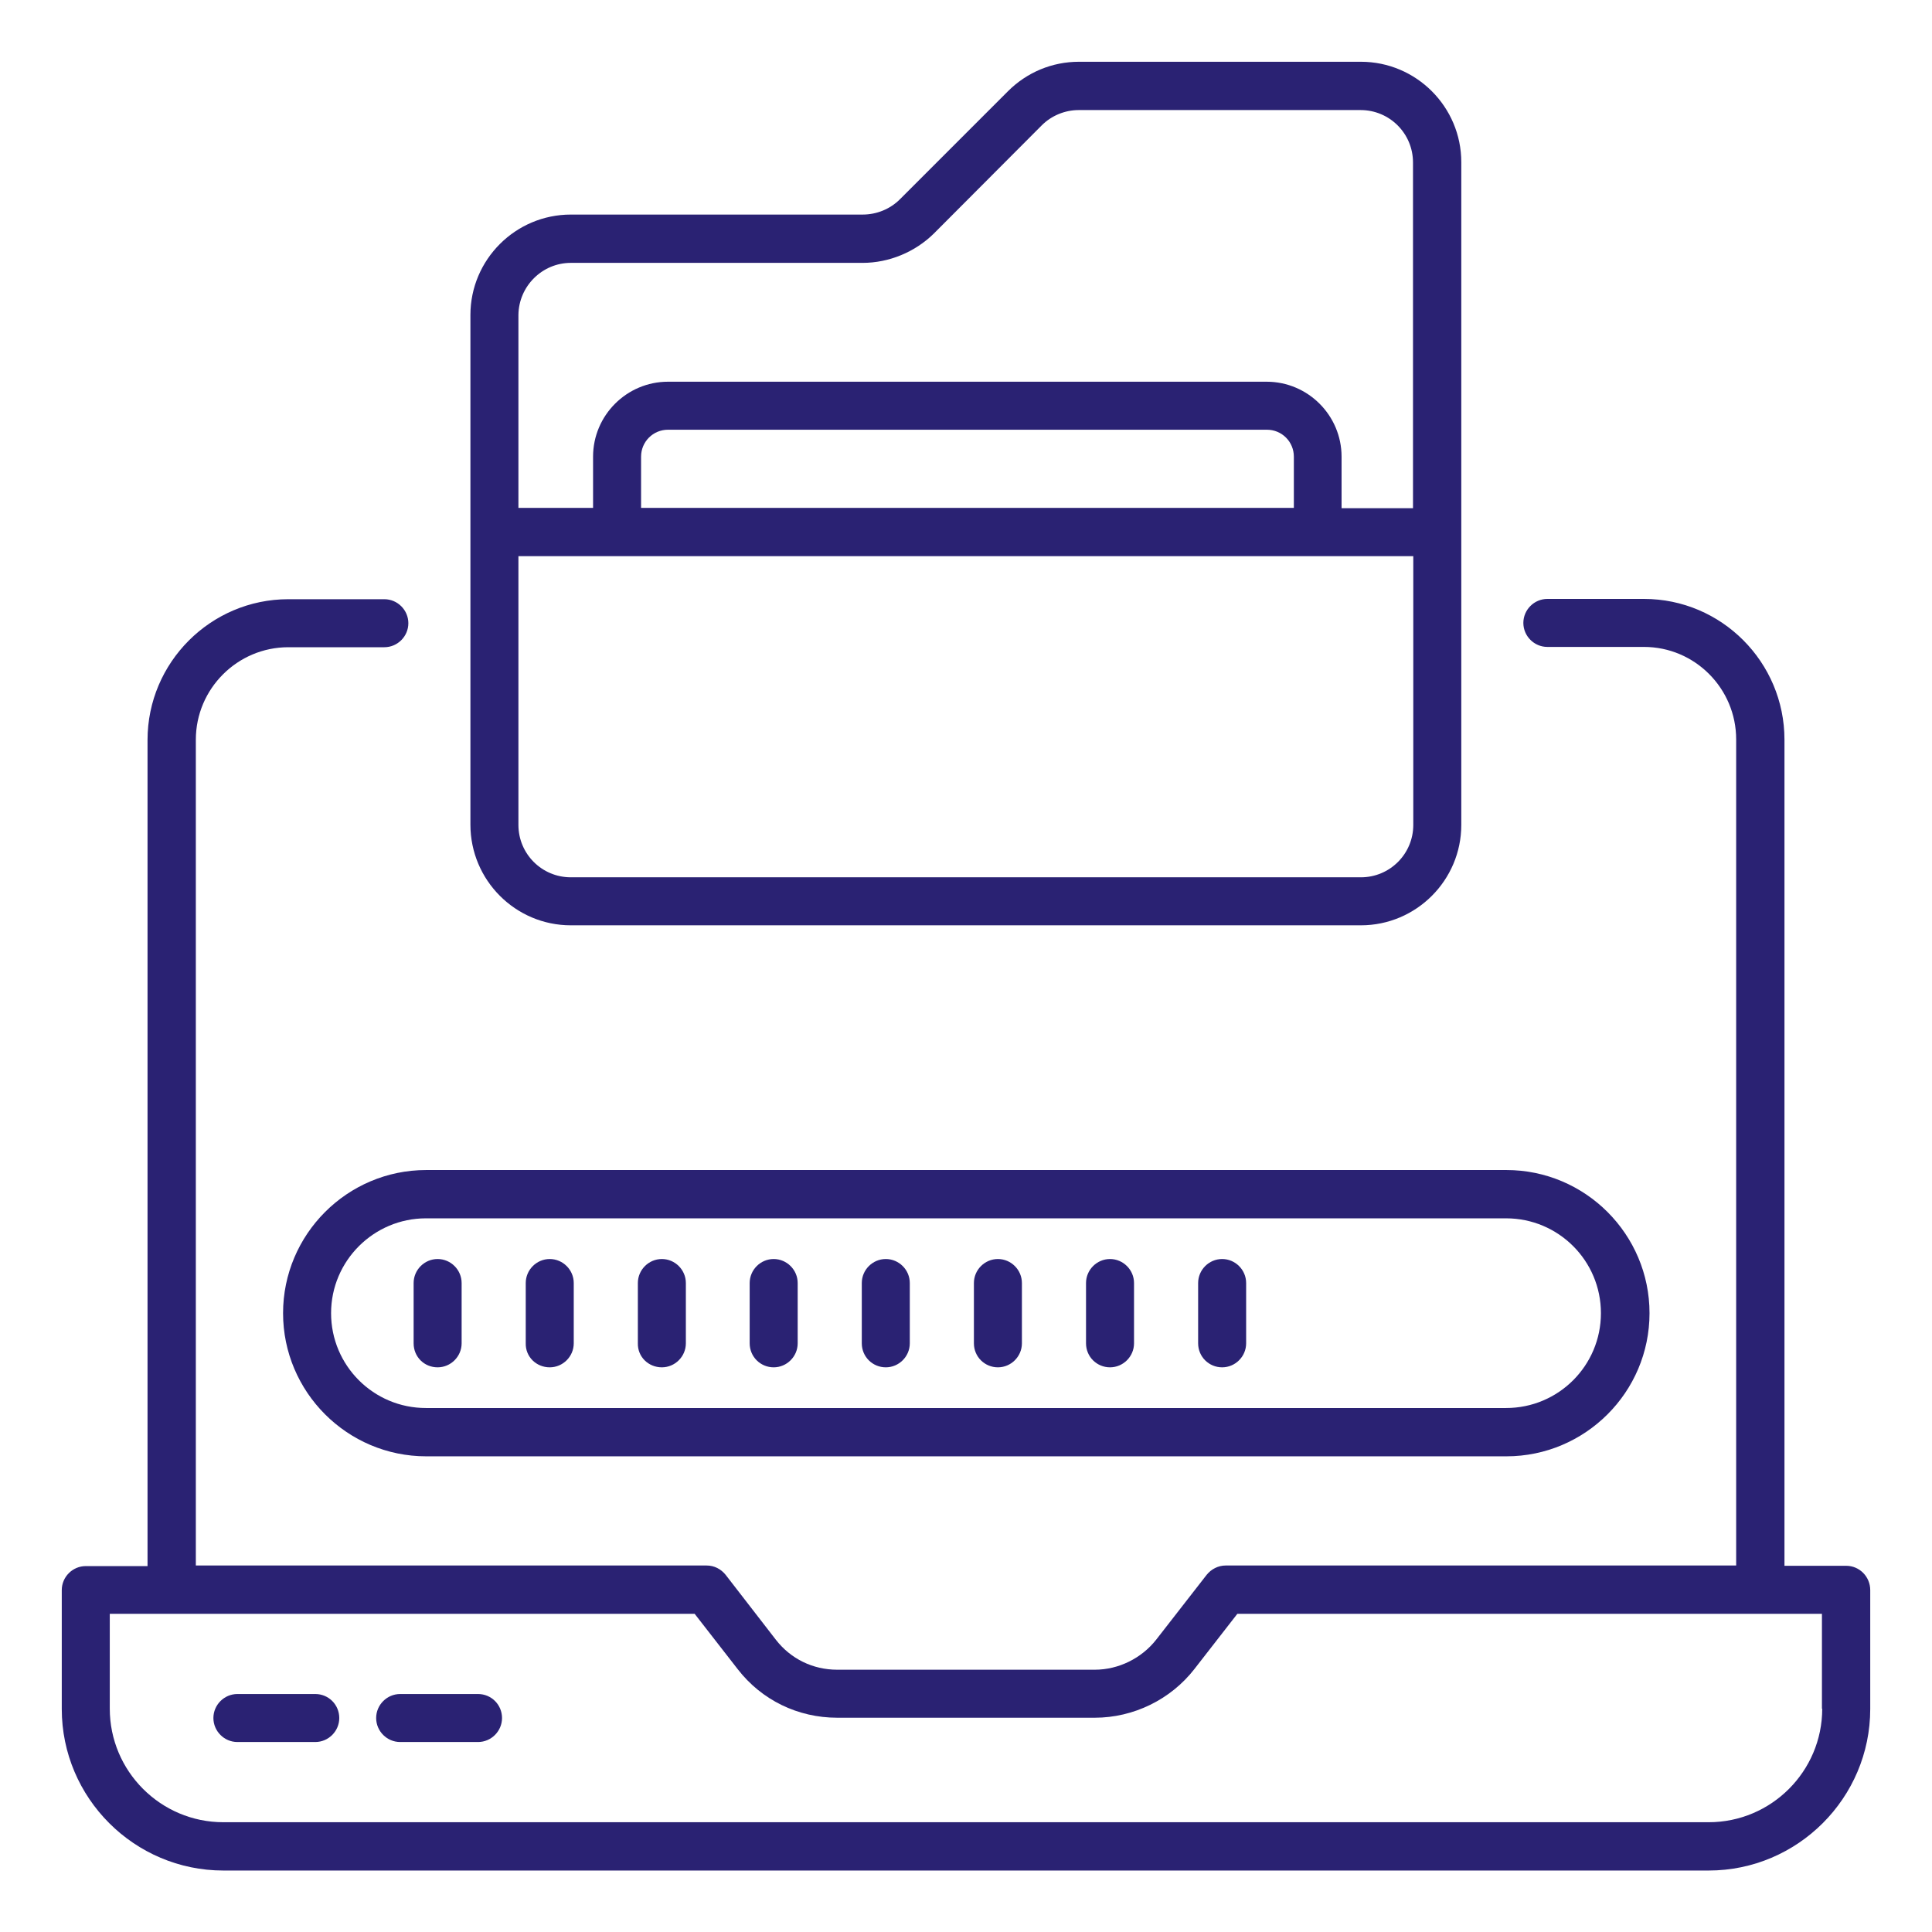
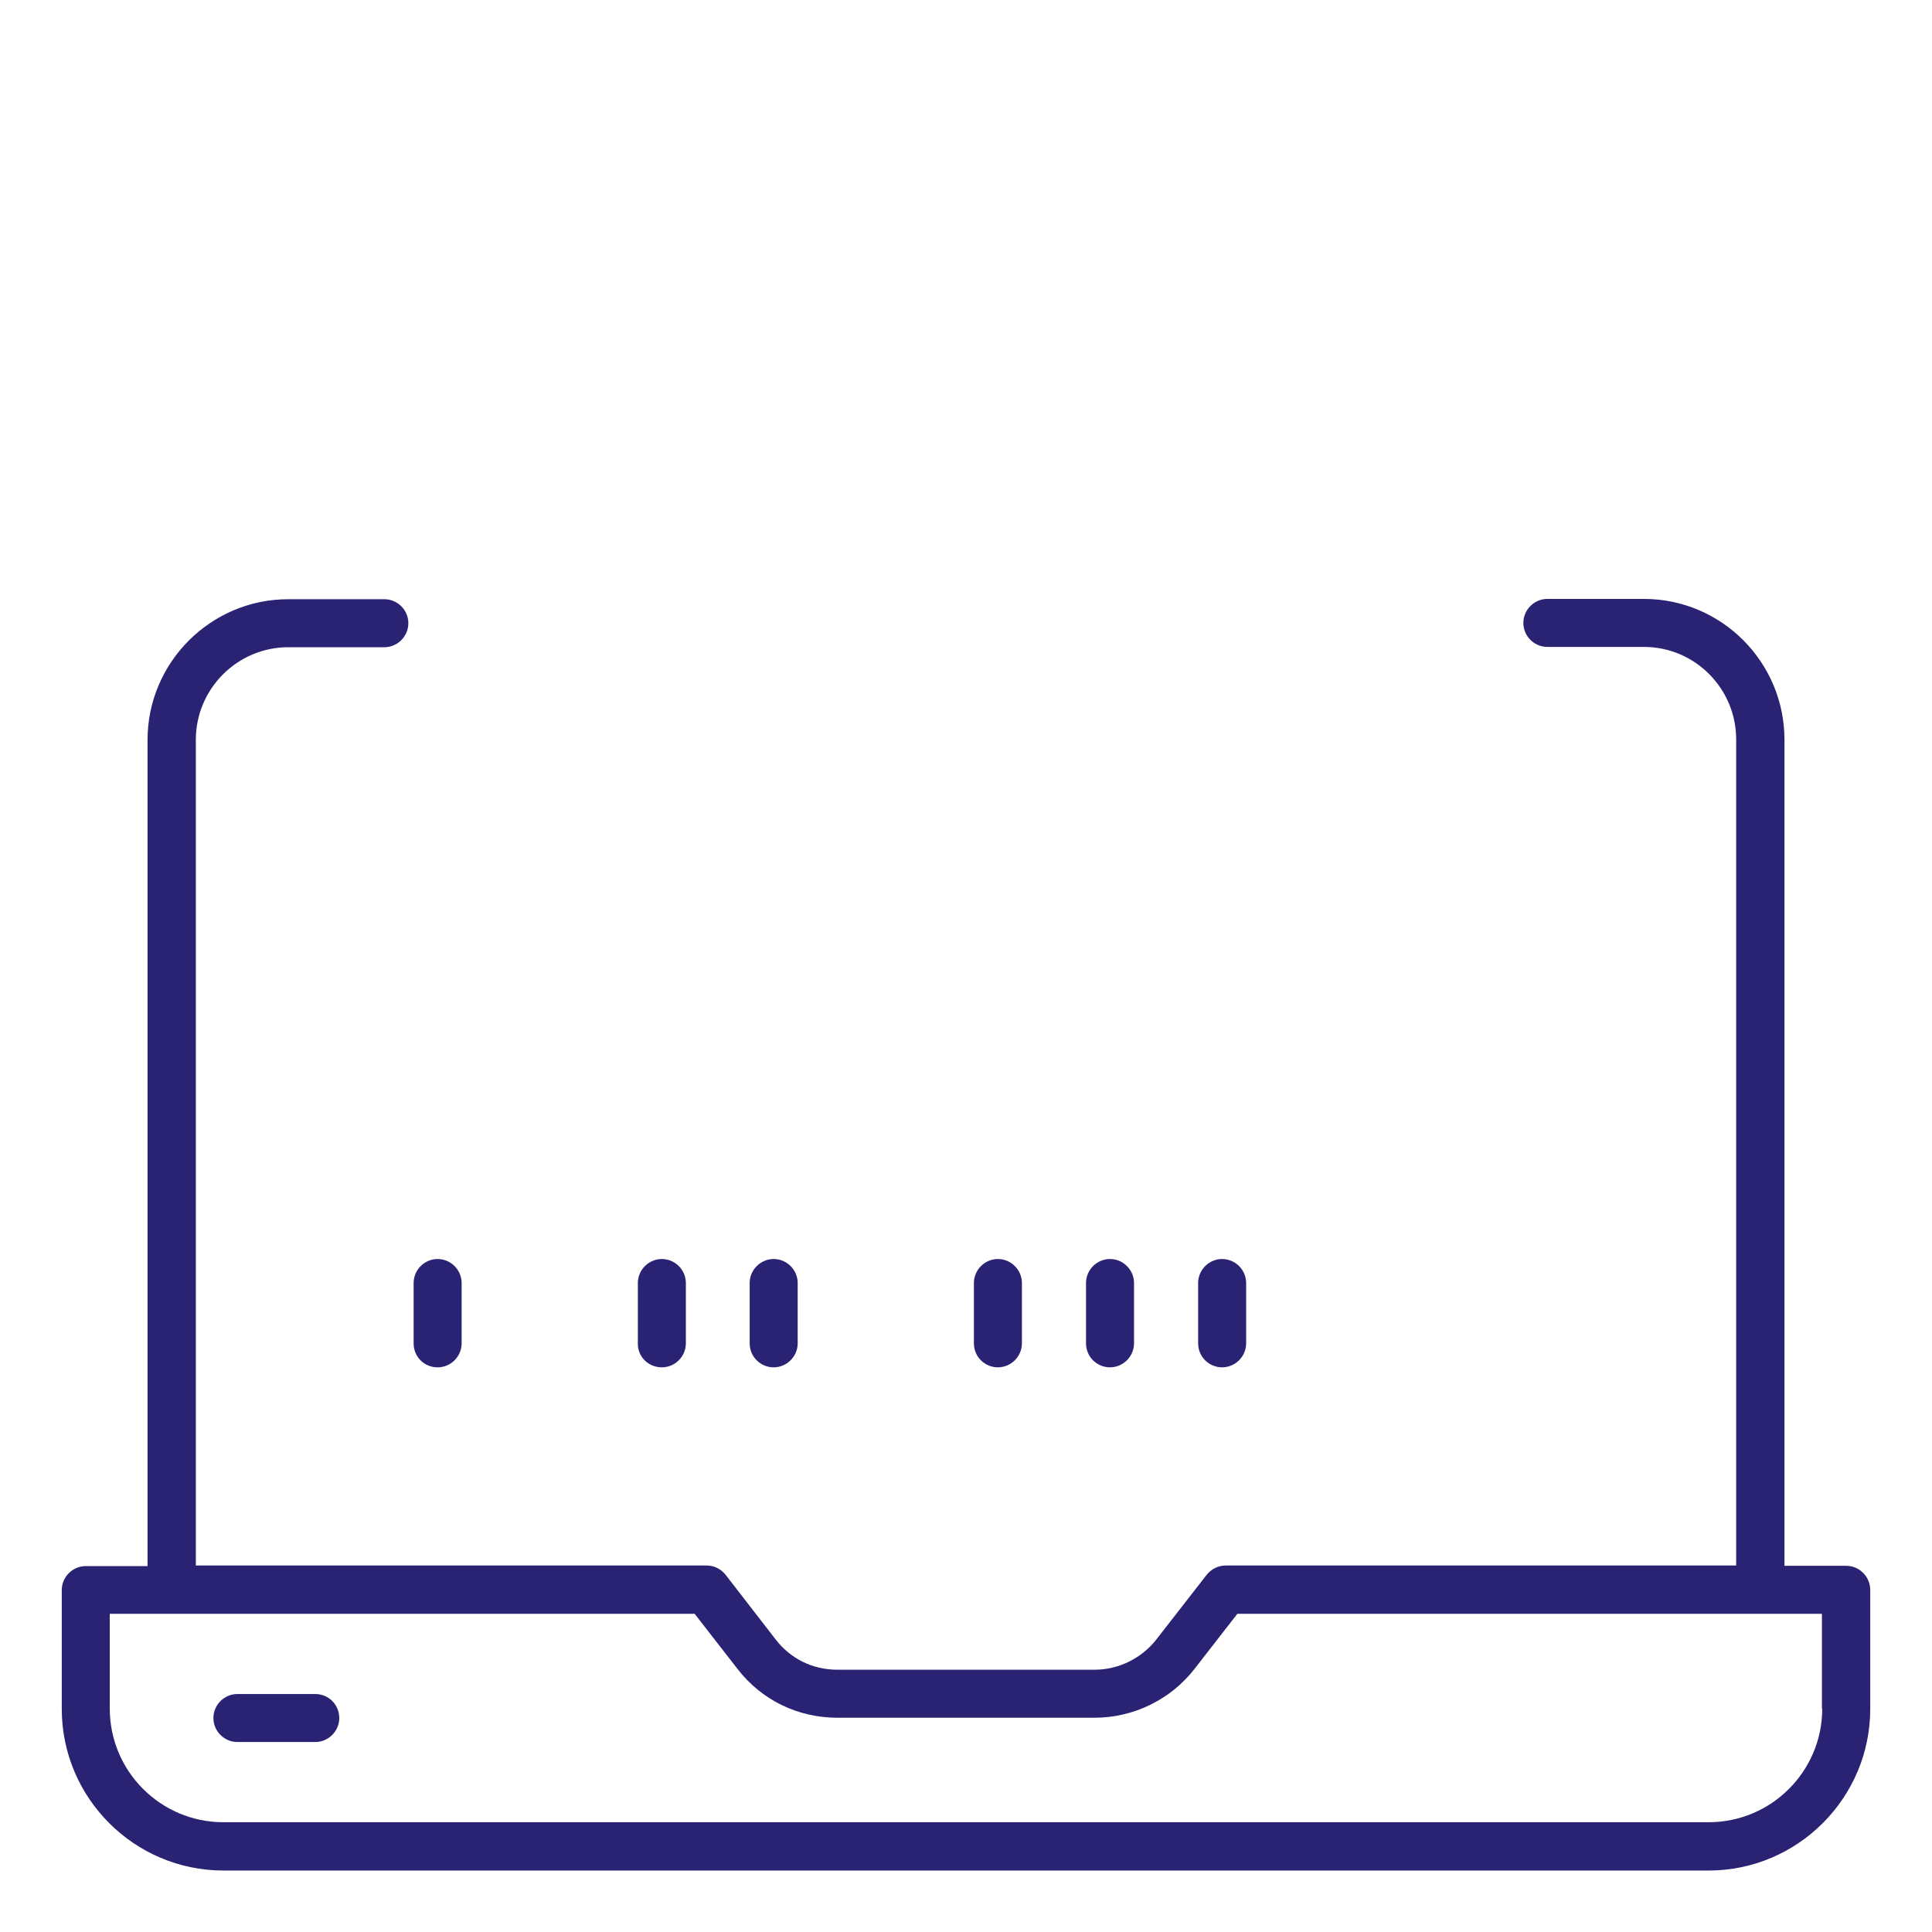
<svg xmlns="http://www.w3.org/2000/svg" width="512" height="512" viewBox="0 0 512 512" fill="none">
  <path d="M489.27 414.952H472.902V196.034C472.902 175.476 456.223 158.72 435.666 158.72H410.066C406.575 158.72 403.704 161.59 403.704 165.081C403.704 168.572 406.575 171.442 410.066 171.442H435.666C449.164 171.442 460.102 182.458 460.102 195.956V414.875H324.81C322.87 414.875 321.009 415.806 319.767 417.357L306.424 434.502C302.546 439.466 296.417 442.492 290.134 442.492H221.867C215.428 442.492 209.532 439.622 205.576 434.502L192.31 417.357C191.069 415.806 189.285 414.875 187.268 414.875H51.898V196.034C51.898 182.535 62.914 171.52 76.412 171.52H101.857C105.348 171.52 108.218 168.649 108.218 165.159C108.218 161.668 105.348 158.797 101.857 158.797H76.412C55.855 158.797 39.098 175.554 39.098 196.111V415.03H22.73C19.239 415.03 16.369 417.9 16.369 421.391V452.887C16.369 476.47 35.607 495.709 59.191 495.709H452.81C476.393 495.709 495.632 476.47 495.632 452.887V421.391C495.632 417.823 492.761 414.952 489.27 414.952ZM482.909 452.809C482.909 469.411 469.411 482.909 452.81 482.909H59.191C42.589 482.909 29.091 469.411 29.091 452.809V427.675H184.087L195.491 442.337C201.852 450.56 211.472 455.214 221.867 455.214H290.134C300.374 455.214 310.226 450.405 316.509 442.337L327.913 427.675H482.832V452.809H482.909Z" fill="#2A2273" />
  <path d="M83.549 448.931H62.914C59.423 448.931 56.553 451.801 56.553 455.292C56.553 458.783 59.423 461.653 62.914 461.653H83.549C87.04 461.653 89.91 458.783 89.91 455.292C89.91 451.801 87.118 448.931 83.549 448.931Z" fill="#2A2273" />
-   <path d="M126.681 448.931H106.046C102.555 448.931 99.685 451.801 99.685 455.292C99.685 458.783 102.555 461.653 106.046 461.653H126.681C130.172 461.653 133.043 458.783 133.043 455.292C133.043 451.801 130.25 448.931 126.681 448.931Z" fill="#2A2273" />
-   <path d="M75.016 348.005C75.016 368.873 92.005 385.939 112.951 385.939H399.205C420.073 385.939 437.14 368.95 437.14 348.005C437.14 327.137 420.151 310.07 399.205 310.07H112.951C92.005 310.07 75.016 327.137 75.016 348.005ZM112.873 322.87H399.128C413.014 322.87 424.262 334.119 424.262 348.005C424.262 361.891 413.014 373.139 399.128 373.139H112.873C98.987 373.139 87.739 361.891 87.739 348.005C87.739 334.119 99.065 322.87 112.873 322.87Z" fill="#2A2273" />
  <path d="M115.976 362.356C119.467 362.356 122.337 359.486 122.337 355.995V340.015C122.337 336.524 119.467 333.653 115.976 333.653C112.485 333.653 109.615 336.524 109.615 340.015V355.995C109.615 359.564 112.407 362.356 115.976 362.356Z" fill="#2A2273" />
-   <path d="M145.687 362.356C149.178 362.356 152.049 359.486 152.049 355.995V340.015C152.049 336.524 149.178 333.653 145.687 333.653C142.197 333.653 139.326 336.524 139.326 340.015V355.995C139.249 359.564 142.119 362.356 145.687 362.356Z" fill="#2A2273" />
  <path d="M175.399 362.356C178.89 362.356 181.76 359.486 181.76 355.995V340.015C181.76 336.524 178.89 333.653 175.399 333.653C171.908 333.653 169.038 336.524 169.038 340.015V355.995C168.96 359.564 171.83 362.356 175.399 362.356Z" fill="#2A2273" />
  <path d="M205.033 362.356C208.524 362.356 211.394 359.486 211.394 355.995V340.015C211.394 336.524 208.524 333.653 205.033 333.653C201.542 333.653 198.672 336.524 198.672 340.015V355.995C198.672 359.564 201.542 362.356 205.033 362.356Z" fill="#2A2273" />
-   <path d="M234.745 362.356C238.235 362.356 241.106 359.486 241.106 355.995V340.015C241.106 336.524 238.235 333.653 234.745 333.653C231.254 333.653 228.383 336.524 228.383 340.015V355.995C228.383 359.564 231.254 362.356 234.745 362.356Z" fill="#2A2273" />
  <path d="M264.456 362.356C267.947 362.356 270.817 359.486 270.817 355.995V340.015C270.817 336.524 267.947 333.653 264.456 333.653C260.965 333.653 258.095 336.524 258.095 340.015V355.995C258.095 359.564 260.965 362.356 264.456 362.356Z" fill="#2A2273" />
  <path d="M294.167 362.356C297.658 362.356 300.529 359.486 300.529 355.995V340.015C300.529 336.524 297.658 333.653 294.167 333.653C290.676 333.653 287.806 336.524 287.806 340.015V355.995C287.806 359.564 290.676 362.356 294.167 362.356Z" fill="#2A2273" />
  <path d="M323.879 362.356C327.37 362.356 330.24 359.486 330.24 355.995V340.015C330.24 336.524 327.37 333.653 323.879 333.653C320.388 333.653 317.518 336.524 317.518 340.015V355.995C317.518 359.564 320.388 362.356 323.879 362.356Z" fill="#2A2273" />
-   <path d="M151.273 245.217H360.65C375.312 245.217 387.258 233.27 387.258 218.608V42.977C387.258 28.315 375.312 16.368 360.65 16.368H285.945C278.808 16.368 272.136 19.161 267.094 24.203L238.468 52.829C235.908 55.389 232.34 56.863 228.616 56.863H151.273C136.611 56.863 124.665 68.809 124.665 83.471V218.531C124.665 233.27 136.611 245.217 151.273 245.217ZM360.65 232.494H151.273C143.593 232.494 137.387 226.288 137.387 218.608V147.394H374.536V218.608C374.536 226.288 368.33 232.494 360.65 232.494ZM342.885 134.594H169.891V121.018C169.891 117.062 173.072 113.881 177.028 113.881H335.748C339.705 113.881 342.885 117.062 342.885 121.018V134.594ZM151.273 69.663H228.616C235.598 69.663 242.502 66.792 247.467 61.905L276.092 33.202C278.652 30.642 282.221 29.168 285.867 29.168H360.572C368.252 29.168 374.459 35.374 374.459 43.054V134.671H355.53V121.018C355.53 110.08 346.609 101.158 335.671 101.158H177.028C166.09 101.158 157.169 110.08 157.169 121.018V134.594H137.387V83.471C137.465 75.869 143.671 69.663 151.273 69.663Z" fill="#2A2273" />
</svg>